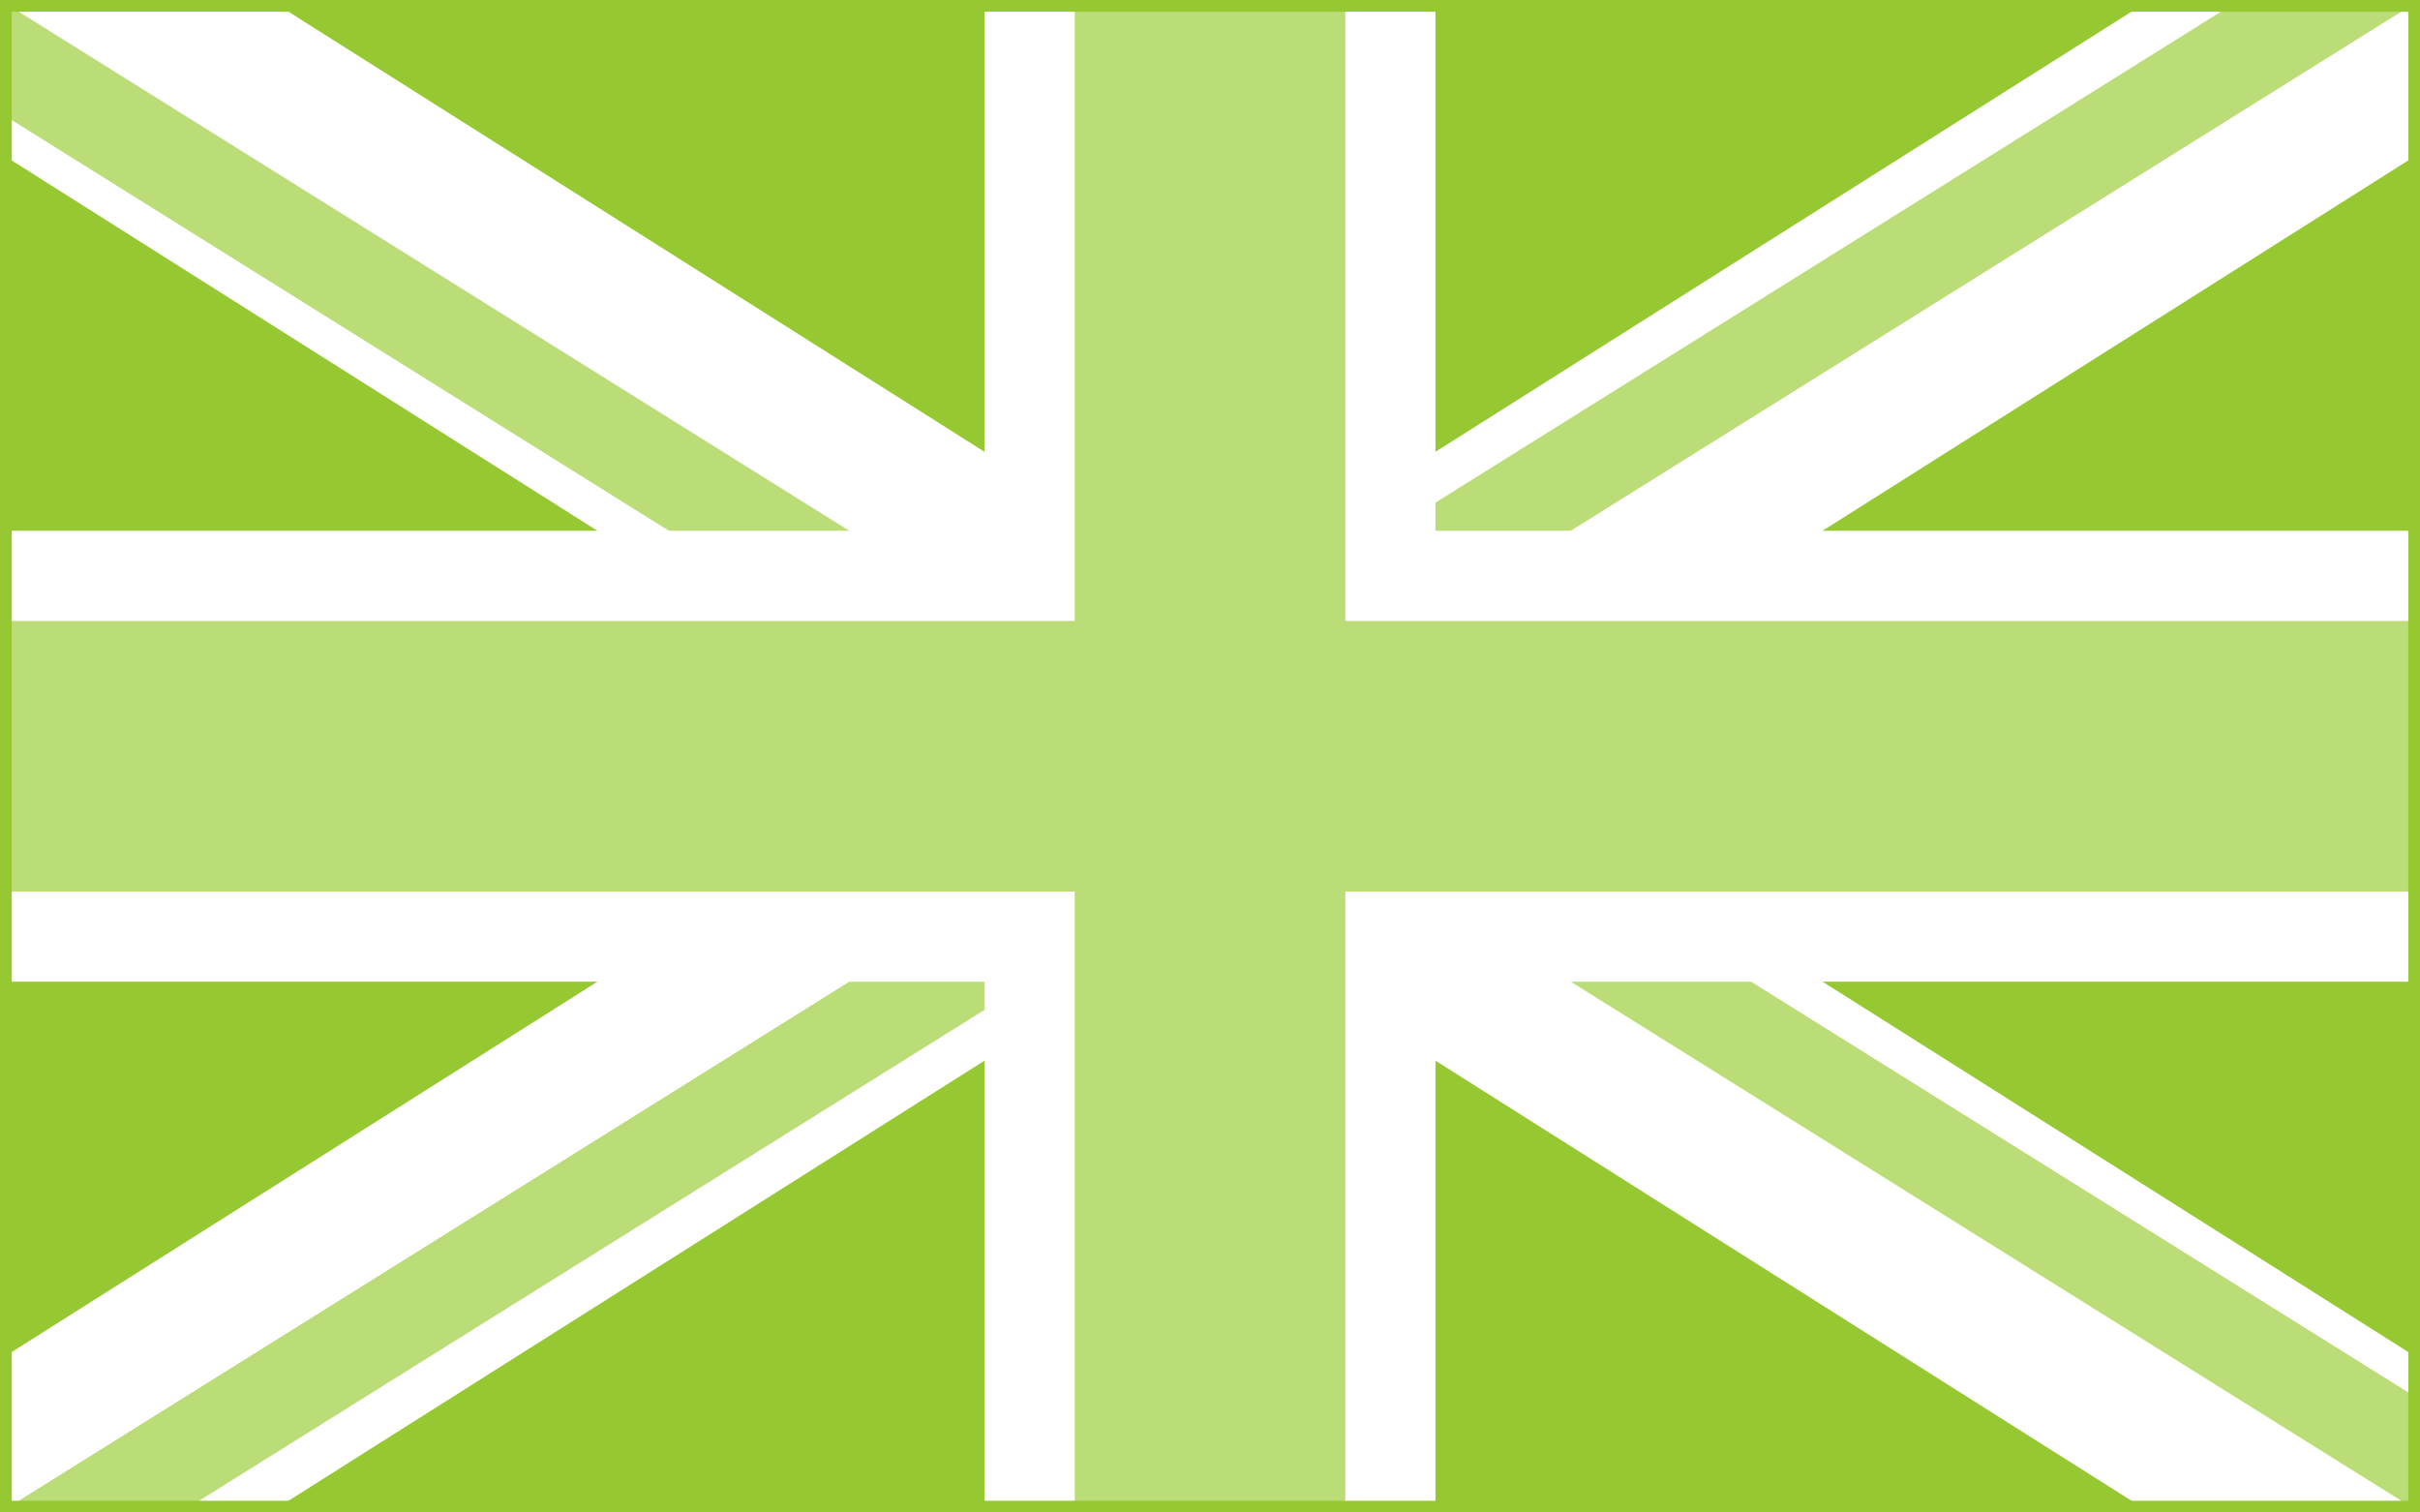
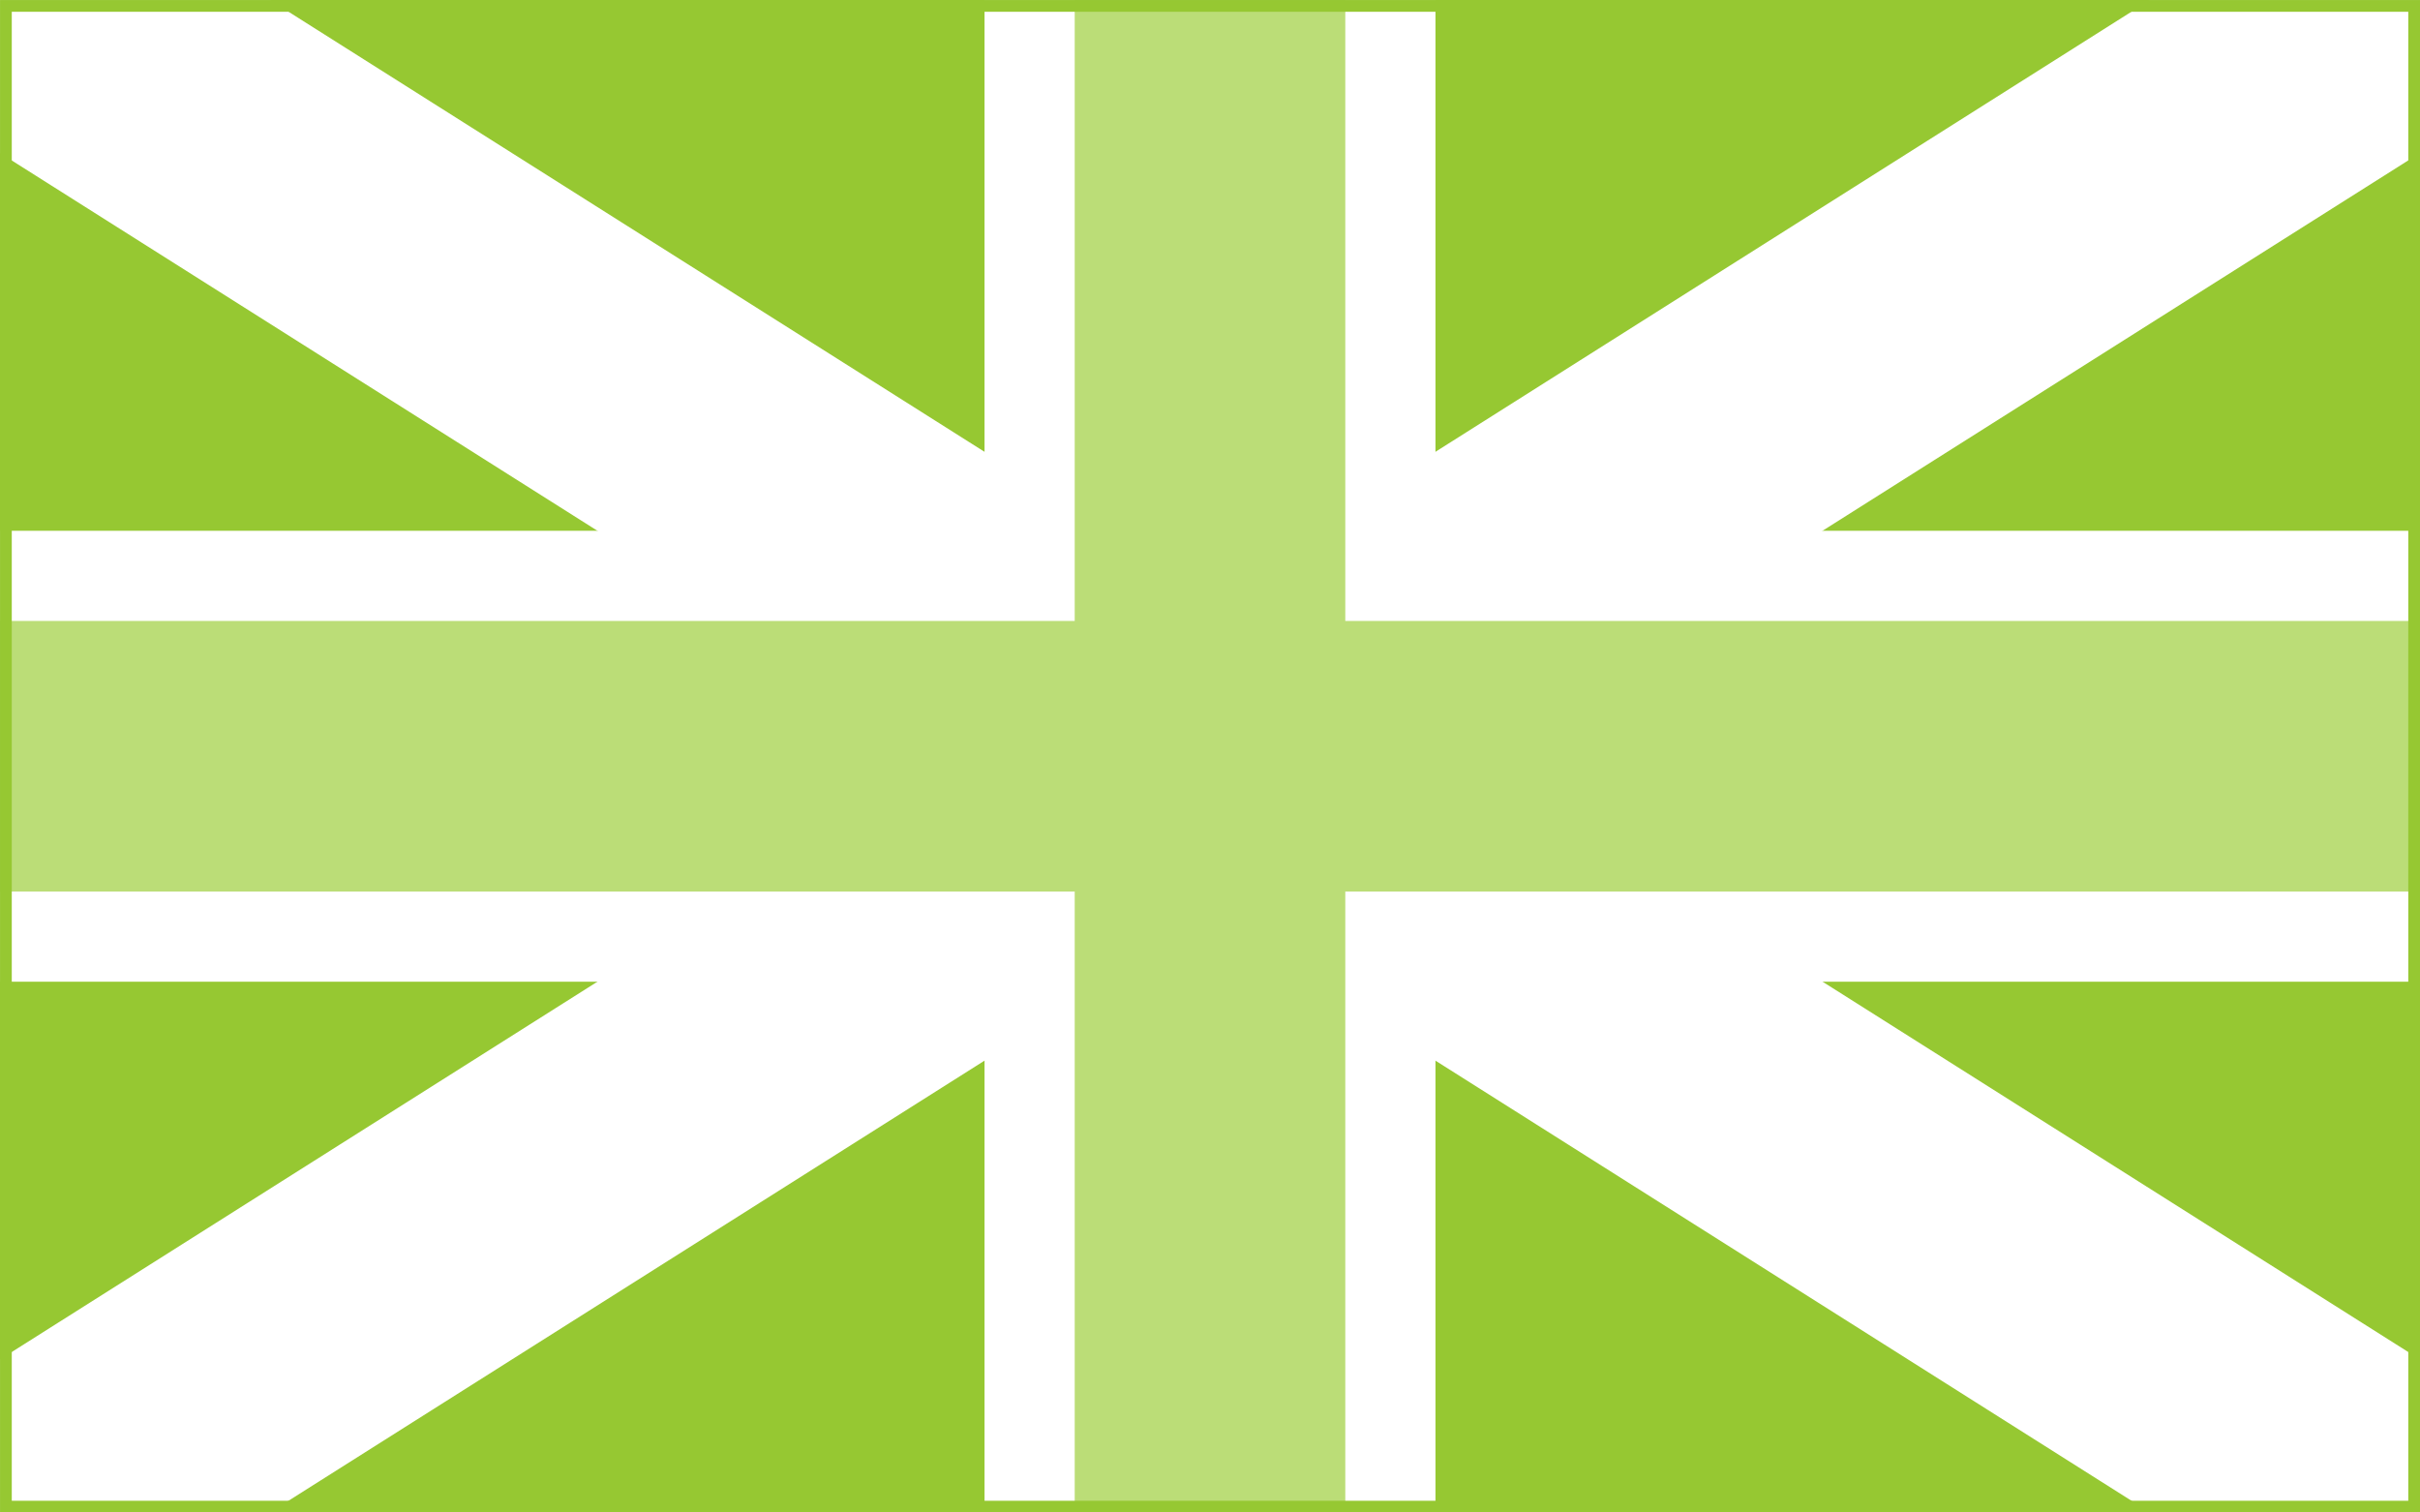
<svg xmlns="http://www.w3.org/2000/svg" xmlns:ns1="http://www.inkscape.org/namespaces/inkscape" xmlns:ns2="http://sodipodi.sourceforge.net/DTD/sodipodi-0.dtd" viewBox="0 0 48 30" width="960" height="600" id="svg2" version="1.1" ns1:version="0.91 r13725" ns2:docname="gb.svg">
  <rect x="0" y="0" width="48" height="30" fill="#808080" stroke="none" />
  <defs id="defs19" />
  <ns2:namedview pagecolor="#ffffff" bordercolor="#666666" borderopacity="1" objecttolerance="10" gridtolerance="10" guidetolerance="10" ns1:pageopacity="0" ns1:pageshadow="2" ns1:window-width="1920" ns1:window-height="1017" id="namedview17" showgrid="false" ns1:zoom="0.67882251" ns1:cx="29.978871" ns1:cy="350.1437" ns1:window-x="-8" ns1:window-y="-8" ns1:window-maximized="1" ns1:current-layer="svg2" showborder="false" borderlayer="true" ns1:showpageshadow="false" />
  <clipPath id="t">
    <path d="m 30,15 30,0 0,15 z m 0,0 0,15 -30,0 z M 30,15 0,15 0,0 Z m 0,0 0,-15 30,0 z" id="path5" ns1:connector-curvature="0" />
  </clipPath>
  <path d="M 0,0 0,30 48,30 48,0 Z" id="path7" ns1:connector-curvature="0" style="fill:#96c832;fill-opacity:1" />
  <path d="M -0.128,-0.256 48.128,30.256 m 0,-30.513 L -0.128,30.256" id="path9" ns1:connector-curvature="0" style="stroke:#ffffff;stroke-width:5.427" />
-   <path d="M 0,0 15.668,7.834 60,30 M 60,0 0,30" clip-path="url(#t)" id="path11" ns1:connector-curvature="0" transform="scale(0.8,1)" style="stroke:#bbdd77;stroke-width:4;stroke-opacity:1" ns2:nodetypes="ccccc" />
  <path d="m 24,0 0,30 M 0,15 48,15" id="path13" ns1:connector-curvature="0" style="stroke:#ffffff;stroke-width:8.944" />
  <path d="m 24,0 0,30 M 0,15 14.437,15 48,15" id="path15" ns1:connector-curvature="0" style="stroke:#bbdd77;stroke-width:5.367;stroke-opacity:1" ns2:nodetypes="ccccc" />
  <rect style="opacity:1;fill:none;fill-opacity:1;fill-rule:evenodd;stroke:#96c832;stroke-width:0.233px;stroke-linecap:butt;stroke-linejoin:miter;stroke-opacity:1" id="rect3339" width="47.767" height="29.767" x="0.117" y="0.117" />
  <rect style="fill:none;fill-opacity:1" id="rect4141" width="0.737" height="2.652" x="7.66" y="-2.041" />
</svg>